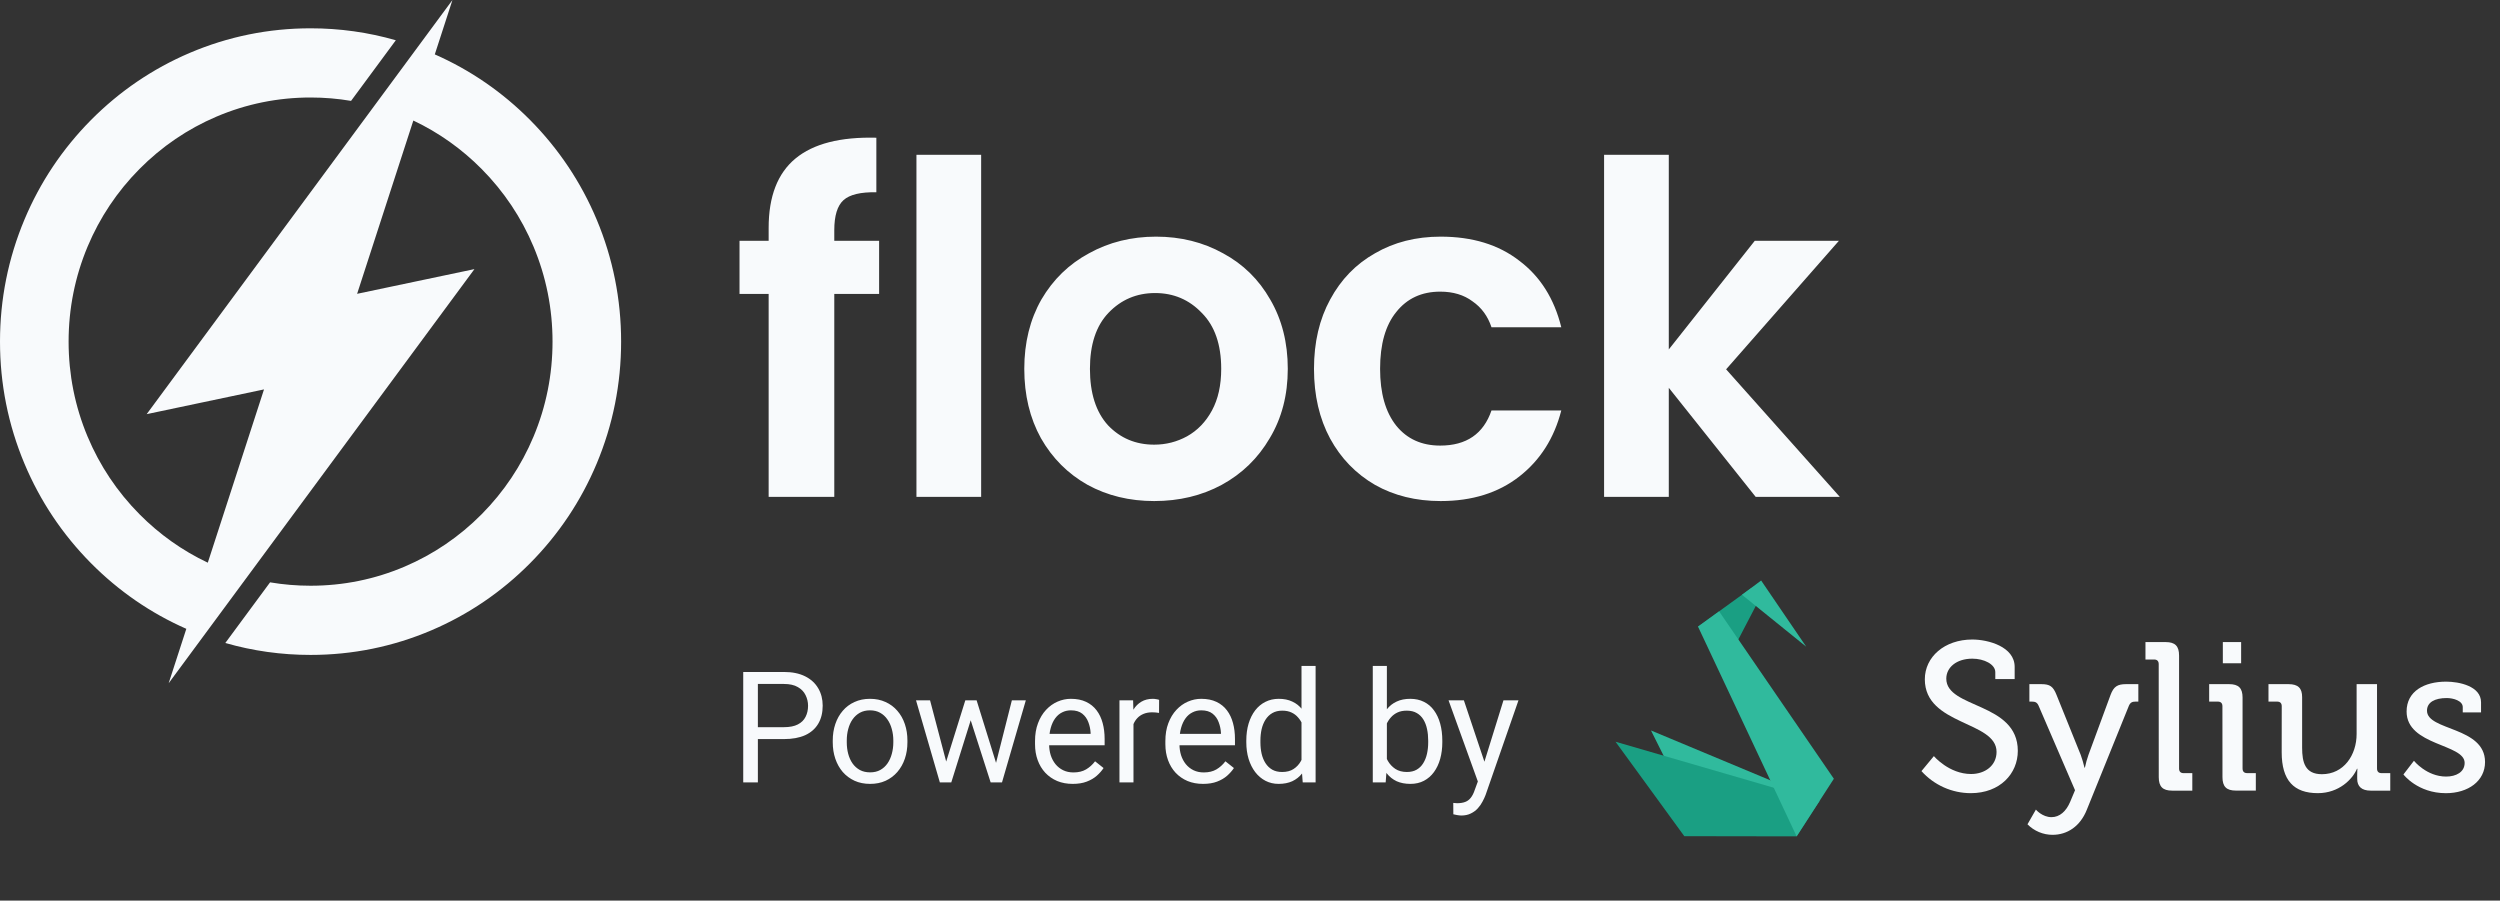
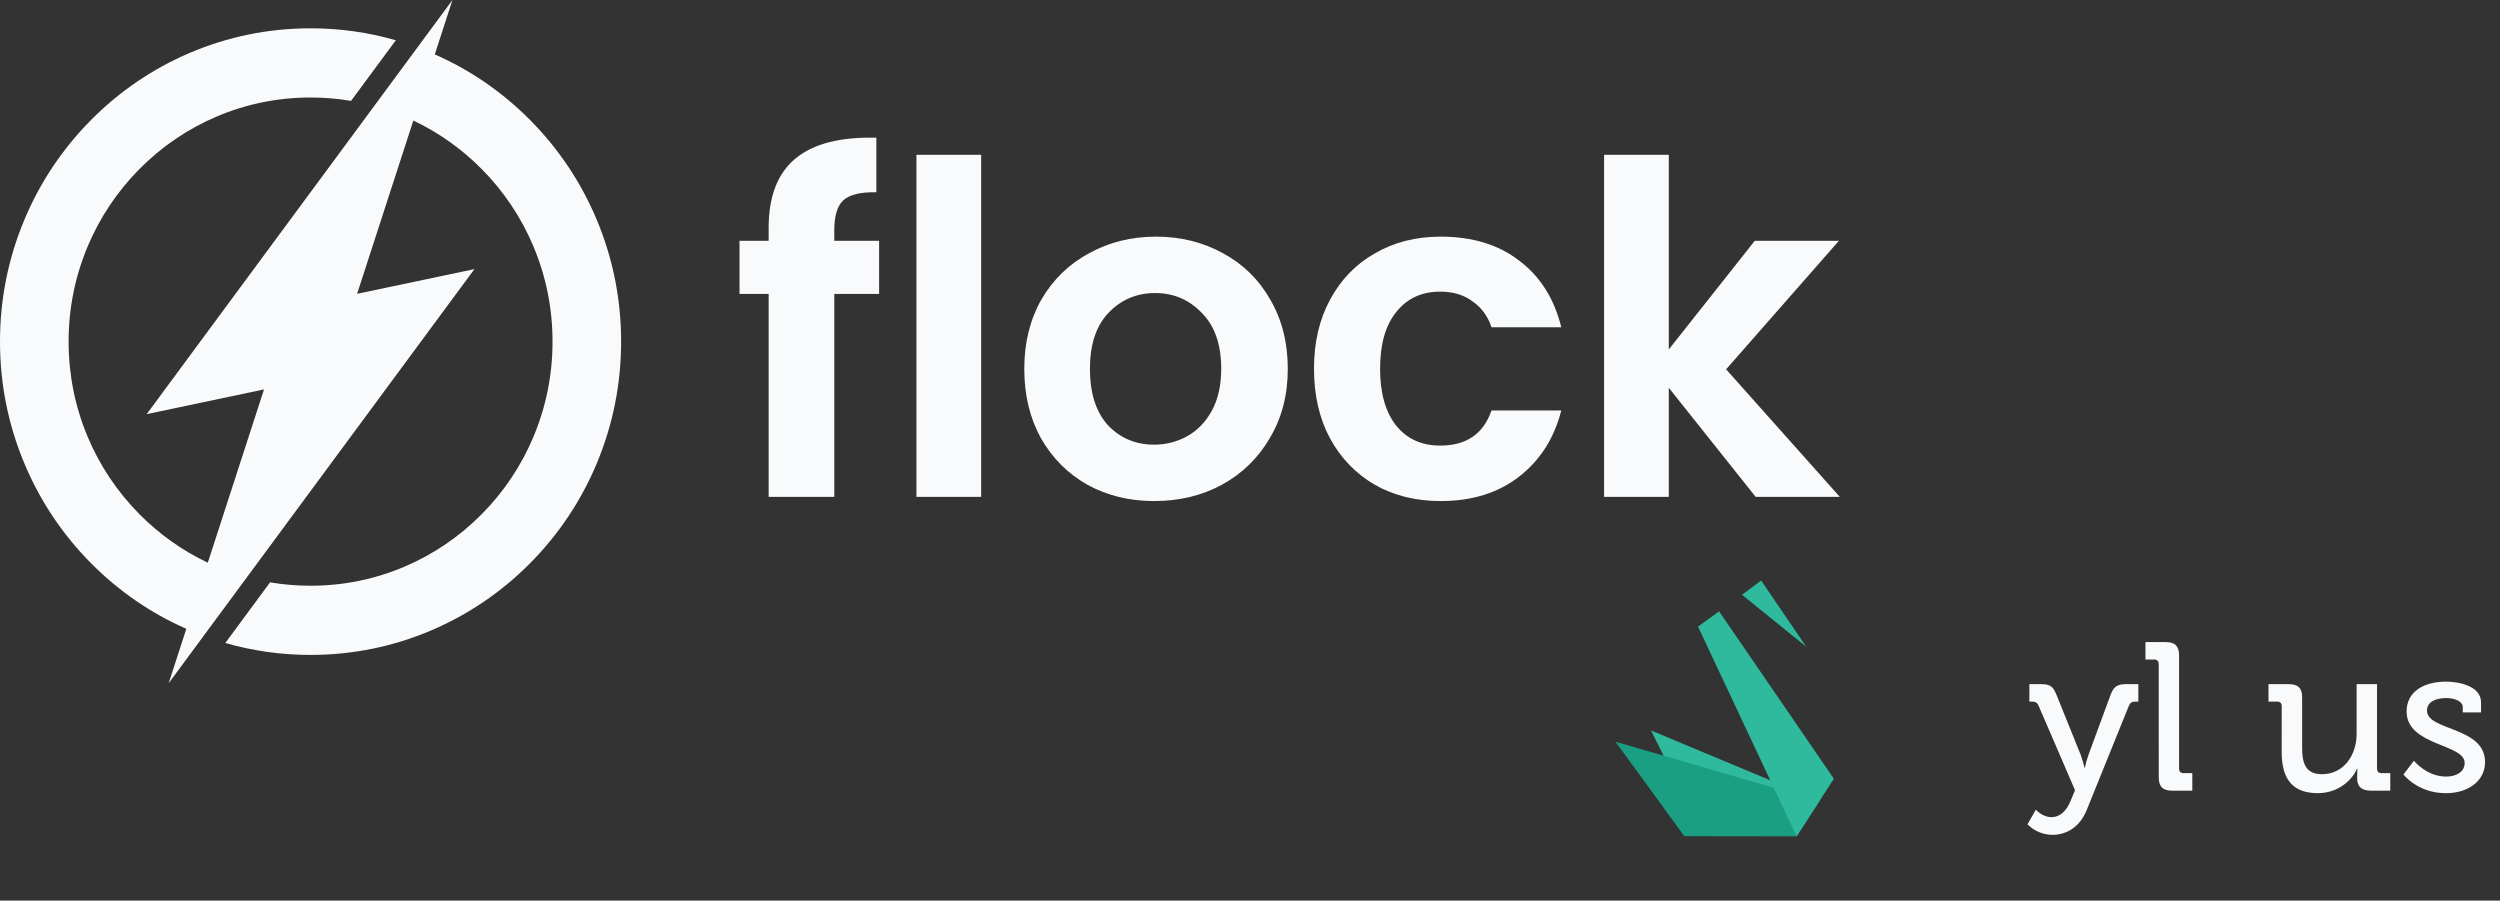
<svg xmlns="http://www.w3.org/2000/svg" width="161" height="58" viewBox="0 0 161 58" fill="none">
  <rect x="0" y="0" width="161" height="58" fill="#333333" stroke="none" />
  <path d="M38.428 14.145C37.421 11.742 35.978 9.585 34.142 7.732C32.362 5.937 30.297 4.514 28.001 3.503L29.138 0L9.446 26.671L17.002 25.078L13.382 36.237C11.748 35.463 10.27 34.416 8.982 33.116C7.55 31.671 6.426 29.99 5.641 28.118C4.829 26.182 4.418 24.123 4.418 22C4.418 19.877 4.83 17.818 5.641 15.881C6.426 14.009 7.55 12.328 8.982 10.883C10.414 9.439 12.08 8.305 13.936 7.513C15.855 6.694 17.896 6.279 20 6.279C20.882 6.279 21.753 6.352 22.608 6.497L25.491 2.592C23.715 2.081 21.877 1.823 20 1.823C17.301 1.823 14.682 2.356 12.214 3.409C9.833 4.425 7.694 5.88 5.858 7.732C4.022 9.585 2.58 11.742 1.573 14.145C0.529 16.634 0 19.277 0 22C0 24.723 0.529 27.365 1.573 29.854C2.58 32.257 4.022 34.415 5.858 36.267C7.639 38.063 9.703 39.485 11.999 40.496L10.862 44L30.554 17.331L22.998 18.922L26.619 7.763C28.253 8.537 29.731 9.585 31.019 10.884C32.451 12.329 33.574 14.01 34.359 15.882C35.171 17.818 35.583 19.877 35.583 22C35.583 24.123 35.171 26.182 34.359 28.119C33.574 29.991 32.451 31.672 31.019 33.117C29.587 34.561 27.92 35.695 26.065 36.487C24.145 37.306 22.105 37.721 20 37.721C19.118 37.721 18.248 37.648 17.393 37.503L14.51 41.408C16.285 41.919 18.123 42.177 20 42.177C22.699 42.177 25.318 41.644 27.786 40.591C30.167 39.575 32.306 38.12 34.142 36.267C35.978 34.415 37.42 32.258 38.427 29.855C39.471 27.366 40 24.723 40 22C40 19.277 39.471 16.634 38.428 14.145Z" fill="#F8FAFC" />
  <path d="M56.615 18.931H53.728V32H49.501V18.931H47.625V15.508H49.501V14.674C49.501 12.65 50.076 11.162 51.227 10.209C52.378 9.256 54.115 8.81 56.437 8.869V12.382C55.425 12.362 54.72 12.531 54.323 12.888C53.926 13.245 53.728 13.89 53.728 14.823V15.508H56.615V18.931ZM63.186 9.971V32H59.019V9.971H63.186ZM74.329 32.268C72.742 32.268 71.313 31.921 70.043 31.226C68.773 30.512 67.77 29.509 67.036 28.219C66.322 26.929 65.964 25.441 65.964 23.754C65.964 22.067 66.332 20.578 67.066 19.288C67.82 17.998 68.842 17.006 70.132 16.312C71.422 15.597 72.861 15.24 74.449 15.24C76.036 15.24 77.475 15.597 78.765 16.312C80.055 17.006 81.067 17.998 81.802 19.288C82.556 20.578 82.933 22.067 82.933 23.754C82.933 25.441 82.546 26.929 81.772 28.219C81.018 29.509 79.986 30.512 78.676 31.226C77.386 31.921 75.937 32.268 74.329 32.268ZM74.329 28.636C75.084 28.636 75.788 28.457 76.443 28.1C77.118 27.723 77.654 27.168 78.051 26.433C78.448 25.699 78.646 24.806 78.646 23.754C78.646 22.186 78.229 20.985 77.396 20.152C76.582 19.299 75.58 18.872 74.389 18.872C73.198 18.872 72.196 19.299 71.382 20.152C70.588 20.985 70.192 22.186 70.192 23.754C70.192 25.322 70.579 26.532 71.353 27.386C72.147 28.219 73.139 28.636 74.329 28.636ZM84.621 23.754C84.621 22.047 84.968 20.559 85.663 19.288C86.357 17.998 87.32 17.006 88.55 16.312C89.781 15.597 91.19 15.24 92.777 15.24C94.822 15.24 96.508 15.756 97.838 16.788C99.188 17.8 100.091 19.229 100.547 21.075H96.052C95.814 20.36 95.407 19.805 94.832 19.408C94.276 18.991 93.581 18.782 92.748 18.782C91.557 18.782 90.614 19.219 89.92 20.092C89.225 20.946 88.878 22.166 88.878 23.754C88.878 25.322 89.225 26.542 89.92 27.416C90.614 28.269 91.557 28.696 92.748 28.696C94.435 28.696 95.536 27.942 96.052 26.433H100.547C100.091 28.219 99.188 29.638 97.838 30.69C96.489 31.742 94.802 32.268 92.777 32.268C91.19 32.268 89.781 31.921 88.55 31.226C87.32 30.512 86.357 29.519 85.663 28.249C84.968 26.959 84.621 25.461 84.621 23.754ZM113.067 32L107.47 24.974V32H103.303V9.971H107.47V22.504L113.007 15.508H118.425L111.162 23.784L118.485 32H113.067Z" fill="#F8FAFC" />
-   <path d="M50.486 47.597H48.587V46.83H50.486C50.854 46.83 51.152 46.772 51.38 46.654C51.608 46.537 51.774 46.374 51.878 46.166C51.985 45.958 52.039 45.72 52.039 45.453C52.039 45.209 51.985 44.98 51.878 44.765C51.774 44.55 51.608 44.377 51.38 44.247C51.152 44.114 50.854 44.047 50.486 44.047H48.807V50.385H47.864V43.275H50.486C51.023 43.275 51.477 43.368 51.849 43.554C52.22 43.739 52.501 43.996 52.693 44.325C52.885 44.651 52.981 45.023 52.981 45.443C52.981 45.899 52.885 46.288 52.693 46.61C52.501 46.933 52.22 47.178 51.849 47.348C51.477 47.514 51.023 47.597 50.486 47.597ZM53.629 47.802V47.69C53.629 47.309 53.684 46.955 53.794 46.63C53.905 46.301 54.065 46.016 54.273 45.775C54.481 45.531 54.734 45.342 55.03 45.209C55.326 45.072 55.658 45.004 56.026 45.004C56.397 45.004 56.731 45.072 57.027 45.209C57.326 45.342 57.58 45.531 57.789 45.775C58 46.016 58.161 46.301 58.272 46.63C58.383 46.955 58.438 47.309 58.438 47.69V47.802C58.438 48.183 58.383 48.536 58.272 48.861C58.161 49.187 58 49.472 57.789 49.716C57.58 49.957 57.328 50.145 57.032 50.282C56.739 50.416 56.407 50.482 56.036 50.482C55.665 50.482 55.331 50.416 55.035 50.282C54.739 50.145 54.485 49.957 54.273 49.716C54.065 49.472 53.905 49.187 53.794 48.861C53.684 48.536 53.629 48.183 53.629 47.802ZM54.532 47.69V47.802C54.532 48.065 54.563 48.315 54.625 48.549C54.687 48.78 54.779 48.985 54.903 49.164C55.03 49.343 55.188 49.485 55.377 49.589C55.565 49.69 55.785 49.74 56.036 49.74C56.283 49.74 56.5 49.69 56.685 49.589C56.874 49.485 57.03 49.343 57.154 49.164C57.278 48.985 57.37 48.78 57.432 48.549C57.497 48.315 57.53 48.065 57.53 47.802V47.69C57.53 47.429 57.497 47.183 57.432 46.952C57.37 46.718 57.276 46.511 57.149 46.332C57.025 46.15 56.869 46.007 56.68 45.902C56.495 45.798 56.277 45.746 56.026 45.746C55.779 45.746 55.56 45.798 55.372 45.902C55.186 46.007 55.03 46.15 54.903 46.332C54.779 46.511 54.687 46.718 54.625 46.952C54.563 47.183 54.532 47.429 54.532 47.69ZM60.809 49.447L62.166 45.102H62.762L62.645 45.966L61.263 50.385H60.682L60.809 49.447ZM59.896 45.102L61.053 49.496L61.136 50.385H60.526L58.992 45.102H59.896ZM64.061 49.462L65.164 45.102H66.063L64.529 50.385H63.924L64.061 49.462ZM62.894 45.102L64.222 49.374L64.373 50.385H63.797L62.376 45.956L62.259 45.102H62.894ZM69.083 50.482C68.715 50.482 68.381 50.421 68.082 50.297C67.786 50.17 67.53 49.992 67.315 49.765C67.104 49.537 66.941 49.267 66.827 48.954C66.713 48.642 66.656 48.3 66.656 47.929V47.724C66.656 47.294 66.719 46.911 66.847 46.576C66.973 46.238 67.146 45.951 67.364 45.717C67.582 45.482 67.83 45.305 68.106 45.185C68.383 45.064 68.669 45.004 68.966 45.004C69.343 45.004 69.669 45.069 69.942 45.199C70.219 45.329 70.445 45.512 70.621 45.746C70.797 45.977 70.927 46.251 71.011 46.566C71.096 46.879 71.138 47.221 71.138 47.592V47.997H67.193V47.26H70.235V47.191C70.222 46.957 70.173 46.729 70.089 46.508C70.007 46.286 69.877 46.104 69.698 45.961C69.519 45.818 69.275 45.746 68.966 45.746C68.76 45.746 68.572 45.79 68.399 45.878C68.227 45.963 68.079 46.09 67.955 46.259C67.831 46.428 67.735 46.635 67.667 46.879C67.598 47.123 67.564 47.405 67.564 47.724V47.929C67.564 48.179 67.598 48.415 67.667 48.637C67.738 48.855 67.841 49.047 67.974 49.213C68.111 49.379 68.275 49.509 68.468 49.603C68.663 49.698 68.884 49.745 69.132 49.745C69.451 49.745 69.721 49.68 69.942 49.55C70.163 49.42 70.357 49.245 70.523 49.027L71.07 49.462C70.956 49.634 70.811 49.799 70.635 49.955C70.46 50.111 70.243 50.238 69.986 50.336C69.732 50.434 69.431 50.482 69.083 50.482ZM72.996 45.932V50.385H72.093V45.102H72.972L72.996 45.932ZM74.647 45.072L74.642 45.912C74.567 45.896 74.496 45.886 74.427 45.883C74.362 45.876 74.287 45.873 74.203 45.873C73.994 45.873 73.81 45.906 73.651 45.971C73.491 46.036 73.356 46.127 73.246 46.244C73.135 46.361 73.047 46.501 72.982 46.664C72.92 46.824 72.879 46.999 72.86 47.191L72.606 47.338C72.606 47.019 72.637 46.719 72.699 46.44C72.764 46.16 72.863 45.912 72.996 45.697C73.13 45.479 73.299 45.31 73.504 45.19C73.713 45.066 73.96 45.004 74.246 45.004C74.312 45.004 74.386 45.012 74.471 45.028C74.556 45.041 74.614 45.056 74.647 45.072ZM77.477 50.482C77.109 50.482 76.775 50.421 76.476 50.297C76.179 50.17 75.924 49.992 75.709 49.765C75.497 49.537 75.335 49.267 75.221 48.954C75.107 48.642 75.05 48.3 75.05 47.929V47.724C75.05 47.294 75.113 46.911 75.24 46.576C75.367 46.238 75.54 45.951 75.758 45.717C75.976 45.482 76.223 45.305 76.5 45.185C76.777 45.064 77.063 45.004 77.359 45.004C77.737 45.004 78.062 45.069 78.336 45.199C78.613 45.329 78.839 45.512 79.015 45.746C79.19 45.977 79.321 46.251 79.405 46.566C79.49 46.879 79.532 47.221 79.532 47.592V47.997H75.587V47.26H78.629V47.191C78.616 46.957 78.567 46.729 78.482 46.508C78.401 46.286 78.271 46.104 78.092 45.961C77.913 45.818 77.669 45.746 77.359 45.746C77.154 45.746 76.966 45.79 76.793 45.878C76.62 45.963 76.472 46.09 76.349 46.259C76.225 46.428 76.129 46.635 76.061 46.879C75.992 47.123 75.958 47.405 75.958 47.724V47.929C75.958 48.179 75.992 48.415 76.061 48.637C76.132 48.855 76.235 49.047 76.368 49.213C76.505 49.379 76.669 49.509 76.861 49.603C77.057 49.698 77.278 49.745 77.525 49.745C77.844 49.745 78.115 49.68 78.336 49.55C78.557 49.42 78.751 49.245 78.917 49.027L79.464 49.462C79.35 49.634 79.205 49.799 79.029 49.955C78.853 50.111 78.637 50.238 78.38 50.336C78.126 50.434 77.825 50.482 77.477 50.482ZM83.817 49.359V42.885H84.725V50.385H83.895L83.817 49.359ZM80.262 47.802V47.699C80.262 47.296 80.311 46.929 80.409 46.601C80.51 46.269 80.651 45.984 80.834 45.746C81.019 45.508 81.239 45.326 81.493 45.199C81.75 45.069 82.036 45.004 82.352 45.004C82.684 45.004 82.974 45.062 83.221 45.18C83.472 45.294 83.683 45.461 83.856 45.683C84.032 45.901 84.17 46.164 84.271 46.474C84.372 46.783 84.442 47.133 84.481 47.523V47.973C84.445 48.36 84.375 48.708 84.271 49.018C84.17 49.327 84.032 49.59 83.856 49.809C83.683 50.027 83.472 50.194 83.221 50.312C82.971 50.425 82.678 50.482 82.342 50.482C82.033 50.482 81.75 50.416 81.493 50.282C81.239 50.149 81.019 49.962 80.834 49.721C80.651 49.48 80.51 49.197 80.409 48.871C80.311 48.542 80.262 48.186 80.262 47.802ZM81.171 47.699V47.802C81.171 48.065 81.197 48.313 81.249 48.544C81.304 48.775 81.389 48.978 81.502 49.154C81.617 49.33 81.761 49.468 81.937 49.569C82.113 49.667 82.323 49.716 82.567 49.716C82.867 49.716 83.112 49.652 83.304 49.525C83.5 49.398 83.656 49.231 83.773 49.023C83.89 48.814 83.981 48.588 84.046 48.344V47.167C84.007 46.988 83.951 46.815 83.876 46.649C83.804 46.48 83.71 46.33 83.592 46.2C83.478 46.067 83.337 45.961 83.168 45.883C83.002 45.805 82.805 45.766 82.577 45.766C82.329 45.766 82.116 45.818 81.937 45.922C81.761 46.023 81.617 46.163 81.502 46.342C81.389 46.518 81.304 46.723 81.249 46.957C81.197 47.188 81.171 47.435 81.171 47.699ZM88.407 42.885H89.315V49.359L89.237 50.385H88.407V42.885ZM92.885 47.699V47.802C92.885 48.186 92.839 48.542 92.748 48.871C92.657 49.197 92.523 49.48 92.347 49.721C92.172 49.962 91.957 50.149 91.703 50.282C91.449 50.416 91.158 50.482 90.829 50.482C90.494 50.482 90.199 50.425 89.945 50.312C89.695 50.194 89.483 50.027 89.31 49.809C89.138 49.59 88.999 49.327 88.895 49.018C88.794 48.708 88.724 48.36 88.685 47.973V47.523C88.724 47.133 88.794 46.783 88.895 46.474C88.999 46.164 89.138 45.901 89.31 45.683C89.483 45.461 89.695 45.294 89.945 45.18C90.196 45.062 90.487 45.004 90.819 45.004C91.151 45.004 91.446 45.069 91.703 45.199C91.96 45.326 92.175 45.508 92.347 45.746C92.523 45.984 92.657 46.269 92.748 46.601C92.839 46.929 92.885 47.296 92.885 47.699ZM91.976 47.802V47.699C91.976 47.435 91.952 47.188 91.903 46.957C91.854 46.723 91.776 46.518 91.669 46.342C91.561 46.163 91.42 46.023 91.244 45.922C91.068 45.818 90.852 45.766 90.594 45.766C90.367 45.766 90.168 45.805 89.999 45.883C89.833 45.961 89.691 46.067 89.574 46.2C89.457 46.33 89.361 46.48 89.286 46.649C89.214 46.815 89.161 46.988 89.125 47.167V48.344C89.177 48.572 89.261 48.791 89.379 49.003C89.499 49.211 89.659 49.382 89.857 49.516C90.059 49.649 90.308 49.716 90.604 49.716C90.848 49.716 91.057 49.667 91.229 49.569C91.405 49.468 91.547 49.33 91.654 49.154C91.765 48.978 91.846 48.775 91.898 48.544C91.95 48.313 91.976 48.065 91.976 47.802ZM95.353 49.838L96.823 45.102H97.79L95.67 51.2C95.621 51.33 95.556 51.47 95.475 51.62C95.397 51.773 95.296 51.918 95.172 52.055C95.049 52.191 94.899 52.302 94.723 52.387C94.55 52.475 94.344 52.519 94.103 52.519C94.031 52.519 93.94 52.509 93.829 52.489C93.719 52.47 93.641 52.453 93.595 52.44L93.59 51.708C93.616 51.711 93.657 51.715 93.712 51.718C93.771 51.724 93.812 51.727 93.834 51.727C94.04 51.727 94.214 51.7 94.357 51.645C94.5 51.592 94.621 51.503 94.718 51.376C94.819 51.252 94.905 51.081 94.977 50.863L95.353 49.838ZM94.274 45.102L95.646 49.203L95.88 50.155L95.231 50.487L93.287 45.102H94.274Z" fill="#F8FAFC" />
-   <path d="M124.541 48.694C124.541 48.694 125.517 49.846 126.939 49.846C127.833 49.846 128.578 49.304 128.578 48.422C128.578 46.416 123.959 46.728 123.959 43.746C123.959 42.309 125.221 41.185 127.02 41.185C128.037 41.185 129.744 41.645 129.744 42.947V43.733H128.497V43.286C128.497 42.784 127.779 42.418 127.02 42.418C125.991 42.418 125.341 42.987 125.341 43.705C125.341 45.644 129.947 45.21 129.947 48.355C129.947 49.817 128.809 51.08 126.913 51.08C126.314 51.078 125.723 50.951 125.177 50.706C124.631 50.461 124.142 50.105 123.742 49.659L124.541 48.694Z" fill="#F8FAFC" />
  <path d="M132.114 52.625C132.646 52.625 133.062 52.245 133.32 51.635L133.632 50.89L131.288 45.455C131.194 45.237 131.071 45.183 130.855 45.183H130.692V44.059H131.464C132.019 44.059 132.223 44.208 132.439 44.749L133.997 48.612C134.095 48.883 134.176 49.159 134.241 49.439H134.268C134.325 49.158 134.402 48.882 134.498 48.612L135.921 44.749C136.124 44.208 136.368 44.059 136.923 44.059H137.709V45.183H137.532C137.317 45.183 137.194 45.237 137.099 45.455L134.39 52.15C133.97 53.207 133.143 53.763 132.182 53.763C131.882 53.762 131.585 53.702 131.309 53.585C131.032 53.469 130.781 53.299 130.57 53.085L131.112 52.137C131.112 52.15 131.532 52.625 132.114 52.625Z" fill="#F8FAFC" />
  <path d="M139.021 42.771C139.021 42.567 138.913 42.472 138.723 42.472H138.168V41.35H139.468C140.077 41.35 140.332 41.607 140.332 42.217V49.493C140.332 49.697 140.44 49.791 140.63 49.791H141.185V50.917H139.888C139.279 50.917 139.024 50.659 139.024 50.049L139.021 42.771Z" fill="#F8FAFC" />
-   <path d="M143.124 45.481C143.124 45.278 143.015 45.183 142.825 45.183H142.27V44.059H143.557C144.167 44.059 144.421 44.316 144.421 44.923V49.491C144.421 49.694 144.529 49.789 144.719 49.789H145.275V50.914H143.991C143.381 50.914 143.127 50.656 143.127 50.047L143.124 45.481ZM143.151 41.348H144.329V42.716H143.151V41.348Z" fill="#F8FAFC" />
  <path d="M146.944 45.481C146.944 45.278 146.835 45.183 146.645 45.183H146.09V44.059H147.377C148 44.059 148.257 44.316 148.257 44.899V48.151C148.257 49.101 148.447 49.859 149.531 49.859C150.94 49.859 151.766 48.626 151.766 47.271V44.059H153.08V49.494C153.08 49.697 153.188 49.791 153.378 49.791H153.933V50.917H152.671C152.089 50.917 151.804 50.646 151.804 50.158V49.9C151.804 49.683 151.818 49.507 151.818 49.507H151.79C151.506 50.185 150.626 51.079 149.271 51.079C147.726 51.079 146.941 50.266 146.941 48.45L146.944 45.481Z" fill="#F8FAFC" />
  <path d="M155.458 48.994C155.458 48.994 156.271 50.011 157.531 50.011C158.168 50.011 158.723 49.725 158.723 49.129C158.723 47.896 154.985 48.032 154.985 45.822C154.985 44.508 156.135 43.898 157.531 43.898C158.358 43.898 159.779 44.182 159.779 45.227V45.878H158.601V45.537C158.601 45.131 157.992 44.954 157.572 44.954C156.8 44.954 156.298 45.226 156.298 45.768C156.298 47.069 160.037 46.785 160.037 49.075C160.037 50.295 158.954 51.081 157.517 51.081C155.689 51.081 154.781 49.875 154.781 49.875L155.458 48.994Z" fill="#F8FAFC" />
  <path d="M106.324 47.042L109.619 53.635L115.7 53.644L117.172 51.572L106.324 47.042Z" fill="#30BA9D" />
  <path d="M104.039 47.767L108.469 53.85L115.702 53.862L117.173 51.586L104.039 47.767Z" fill="#1A9F83" />
-   <path d="M109.352 40.354L111.508 42.028L113.457 38.285L112.794 37.861L109.352 40.354Z" fill="#1A9F83" />
  <path d="M115.703 53.862L109.352 40.354L110.71 39.371L118.101 50.152L115.703 53.862Z" fill="#30BA9D" />
  <path d="M112.184 38.304L116.321 41.648L113.417 37.385L112.184 38.304Z" fill="#30BA9D" />
</svg>